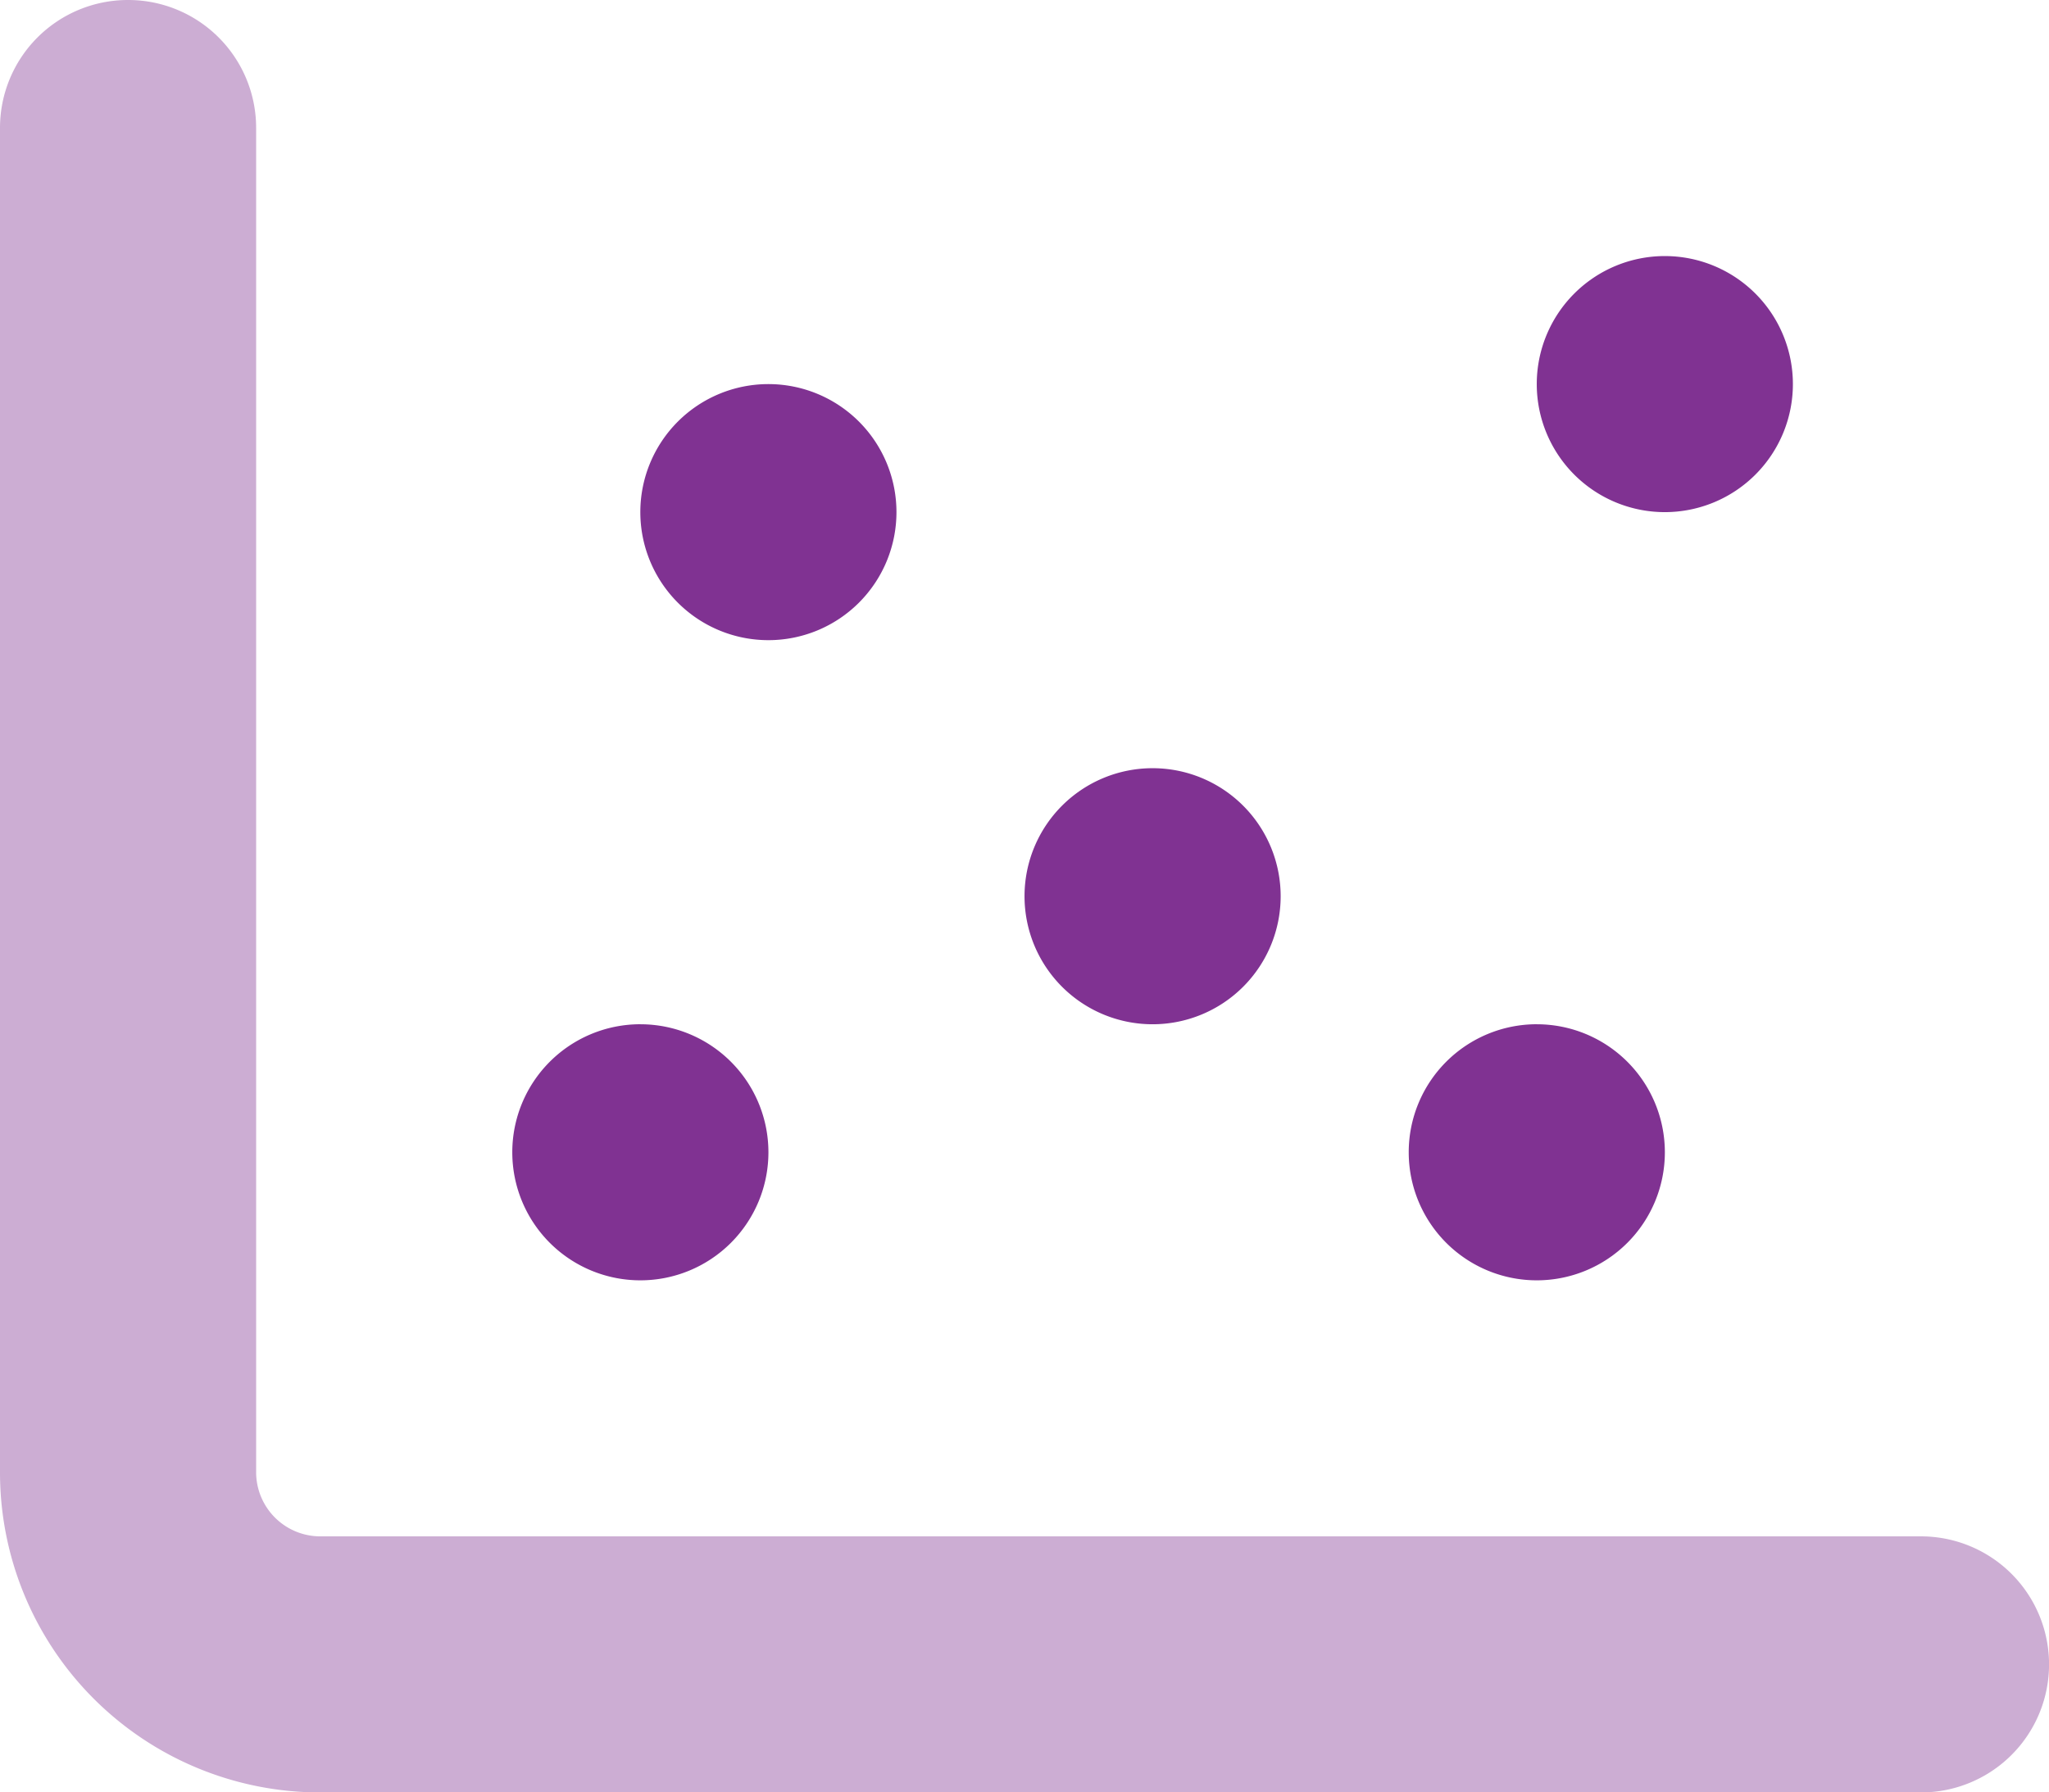
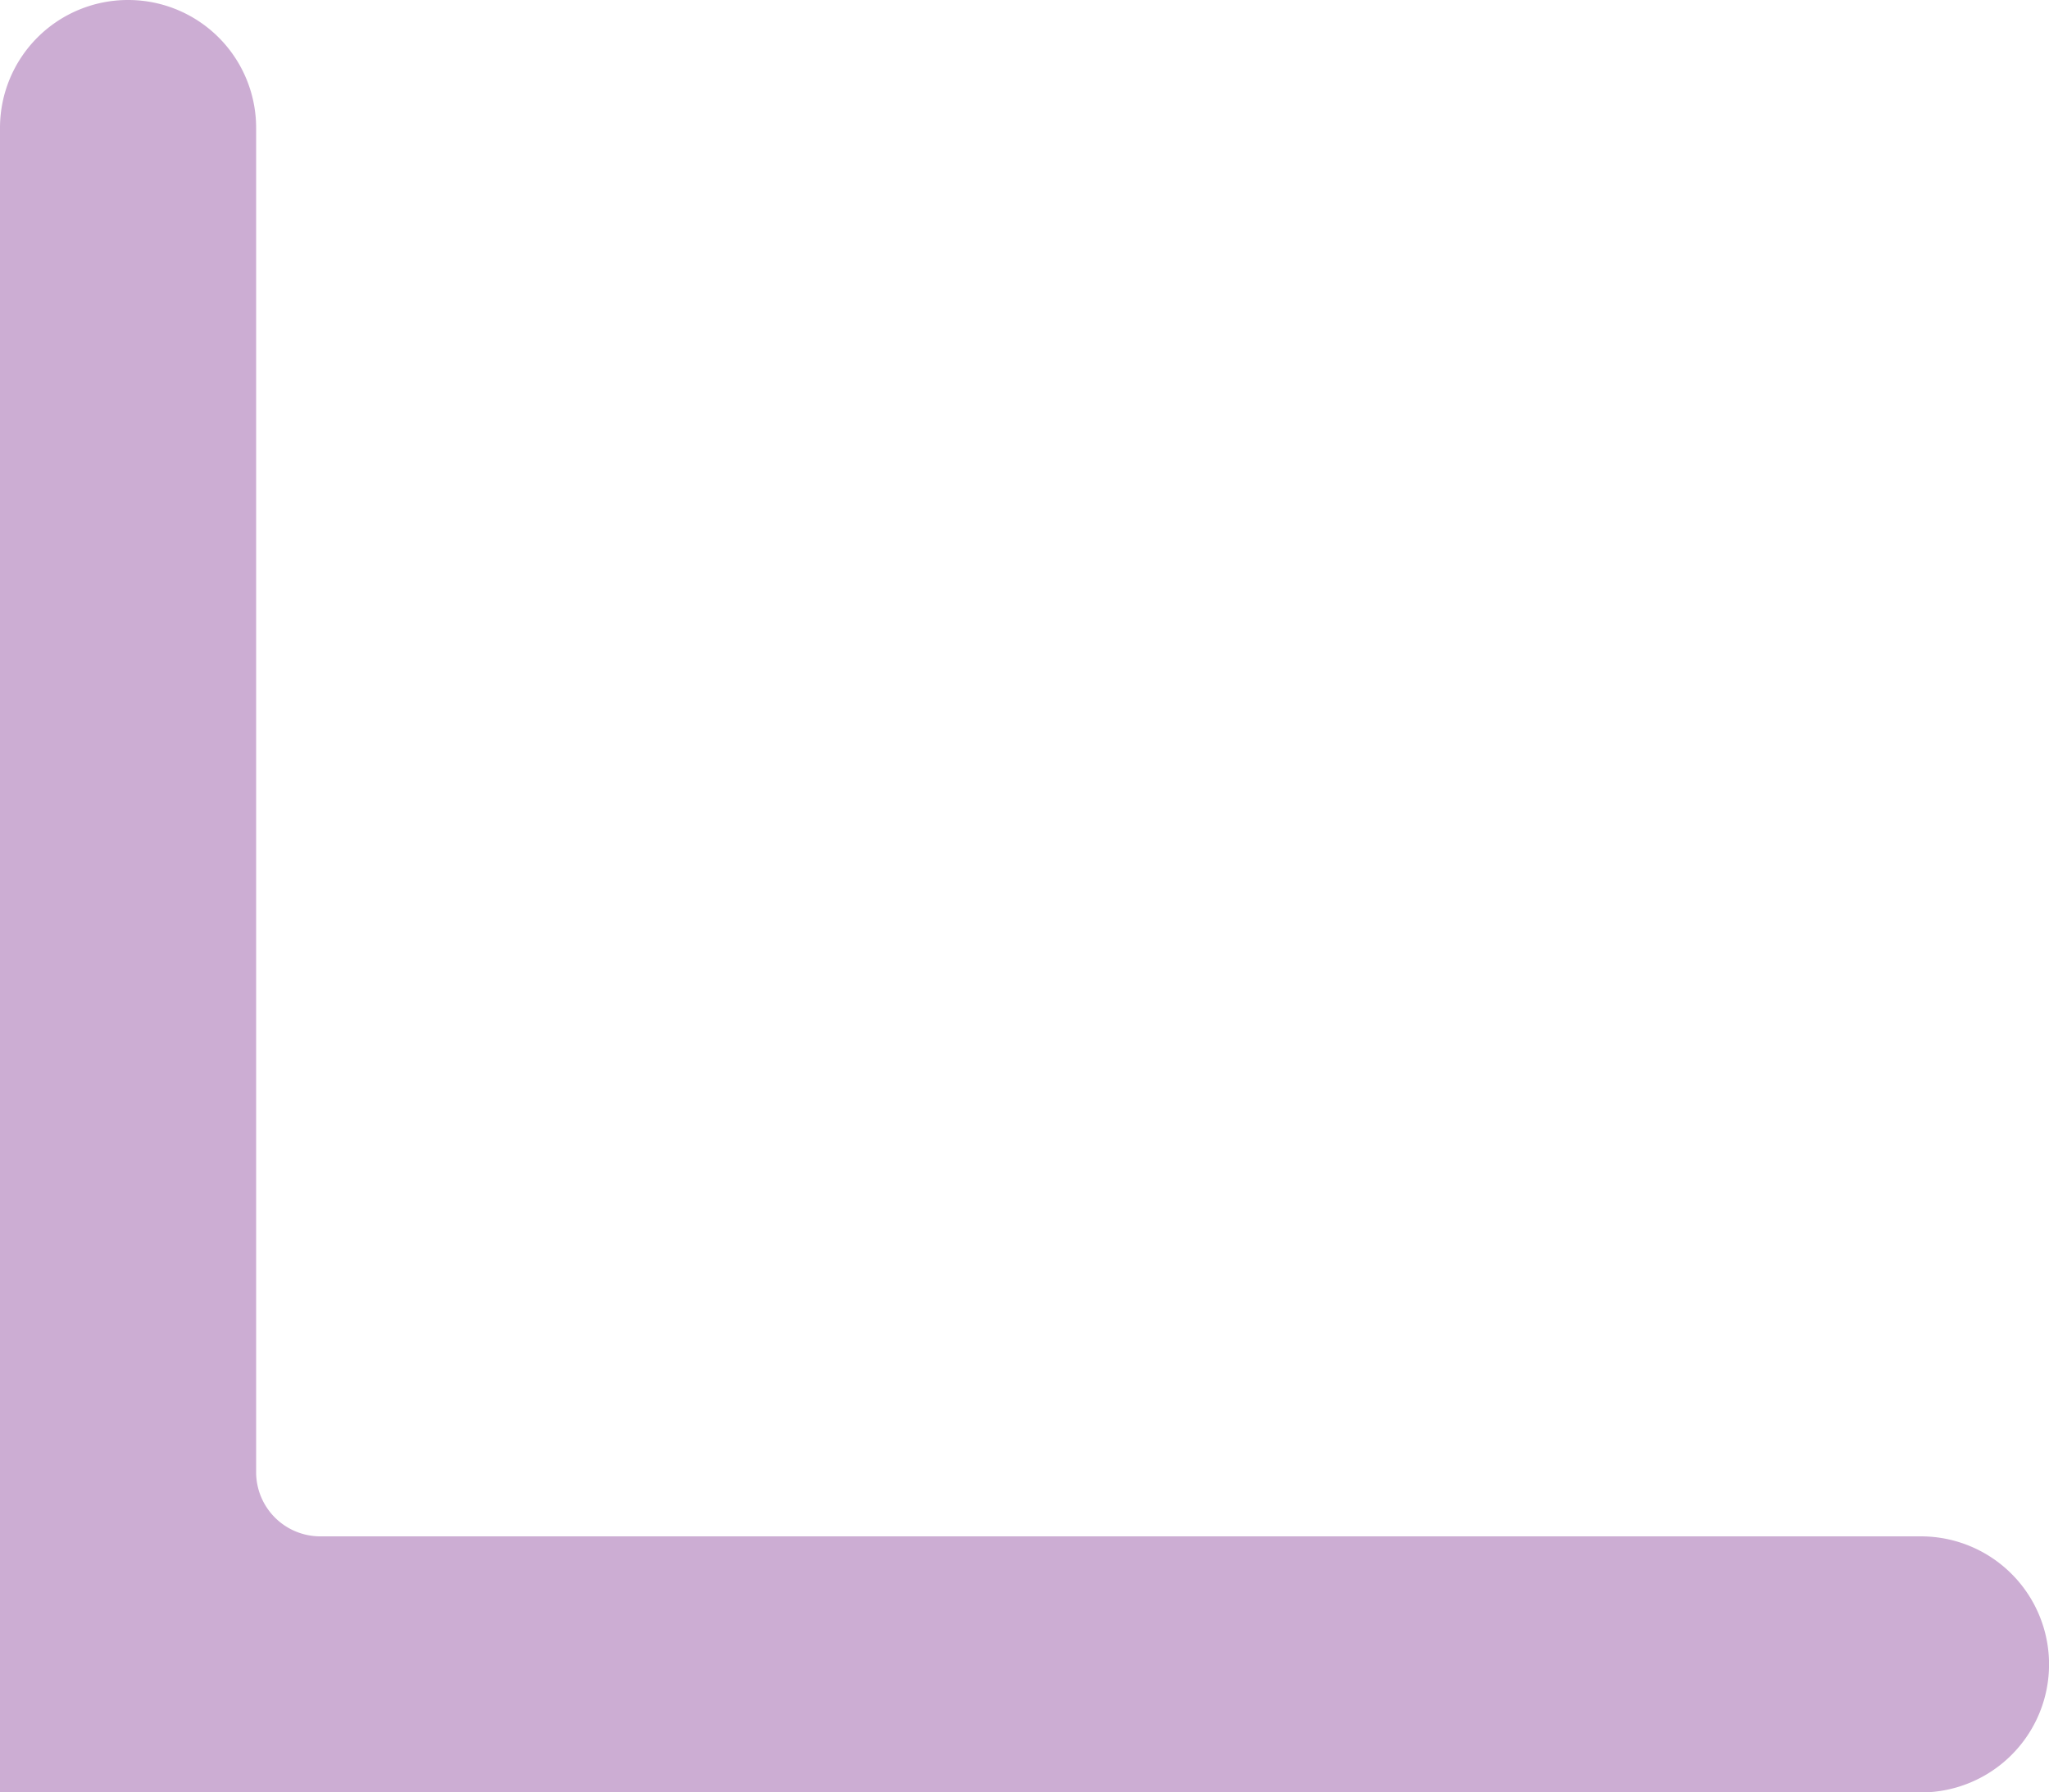
<svg xmlns="http://www.w3.org/2000/svg" id="chart-scatter-duotone" width="75.838" height="66.358" viewBox="0 0 75.838 66.358">
-   <path id="Path_3" data-name="Path 3" d="M4.74,32a4.735,4.735,0,0,1,4.74,4.74V86.509a2.377,2.377,0,0,0,2.37,2.37H71.1a4.74,4.74,0,1,1,0,9.48H11.85A11.846,11.846,0,0,1,0,86.509V36.74A4.735,4.735,0,0,1,4.74,32Z" transform="translate(0 -32)" fill="#803292" opacity="0.4" />
-   <path id="Path_4" data-name="Path 4" d="M165.919,100.74a4.74,4.74,0,1,1,4.74,4.74A4.74,4.74,0,0,1,165.919,100.74Zm-33.179,4.74a4.74,4.74,0,1,1,4.74,4.74A4.74,4.74,0,0,1,132.74,105.48Zm14.22,14.22a4.74,4.74,0,1,1,4.74,4.74A4.74,4.74,0,0,1,146.96,119.7Zm18.96,4.74a4.74,4.74,0,1,1-4.74,4.74A4.74,4.74,0,0,1,165.919,124.439Zm-33.179,0a4.74,4.74,0,1,1-4.74,4.74A4.74,4.74,0,0,1,132.74,124.439Z" transform="translate(-109.04 -86.52)" fill="#803292" />
+   <path id="Path_3" data-name="Path 3" d="M4.74,32a4.735,4.735,0,0,1,4.74,4.74V86.509a2.377,2.377,0,0,0,2.37,2.37H71.1a4.74,4.74,0,1,1,0,9.48A11.846,11.846,0,0,1,0,86.509V36.74A4.735,4.735,0,0,1,4.74,32Z" transform="translate(0 -32)" fill="#803292" opacity="0.4" />
</svg>